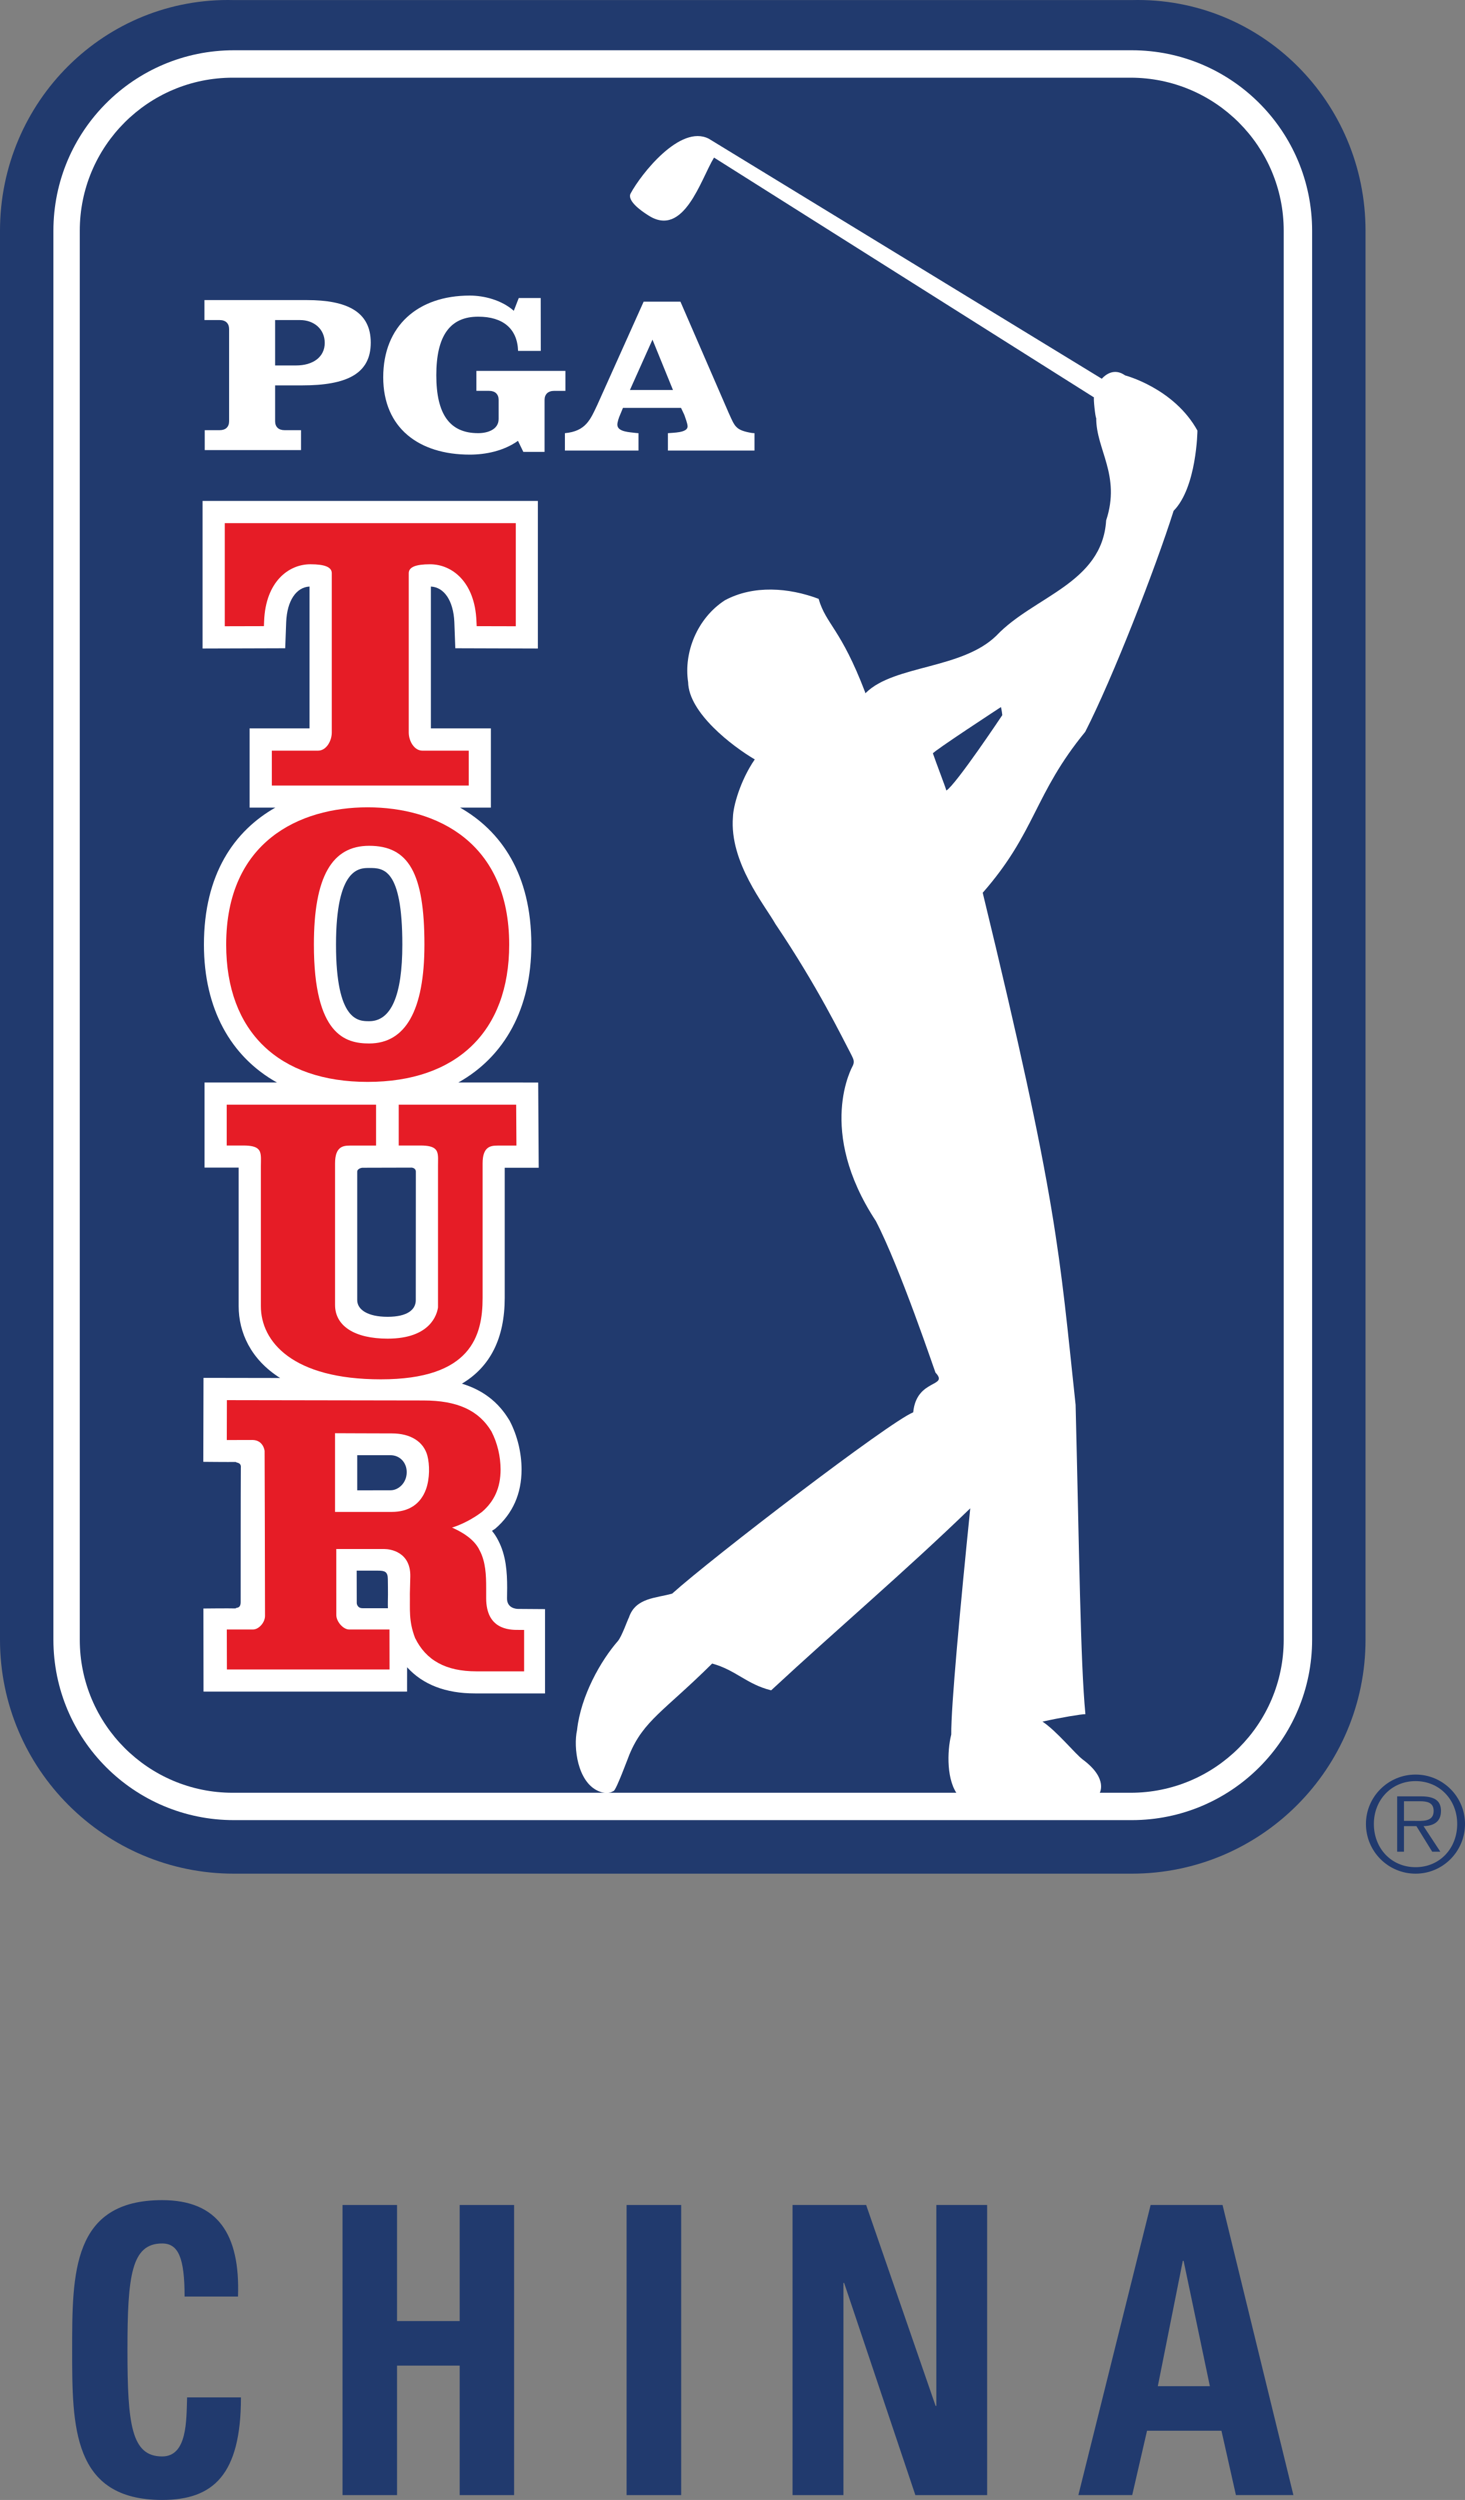
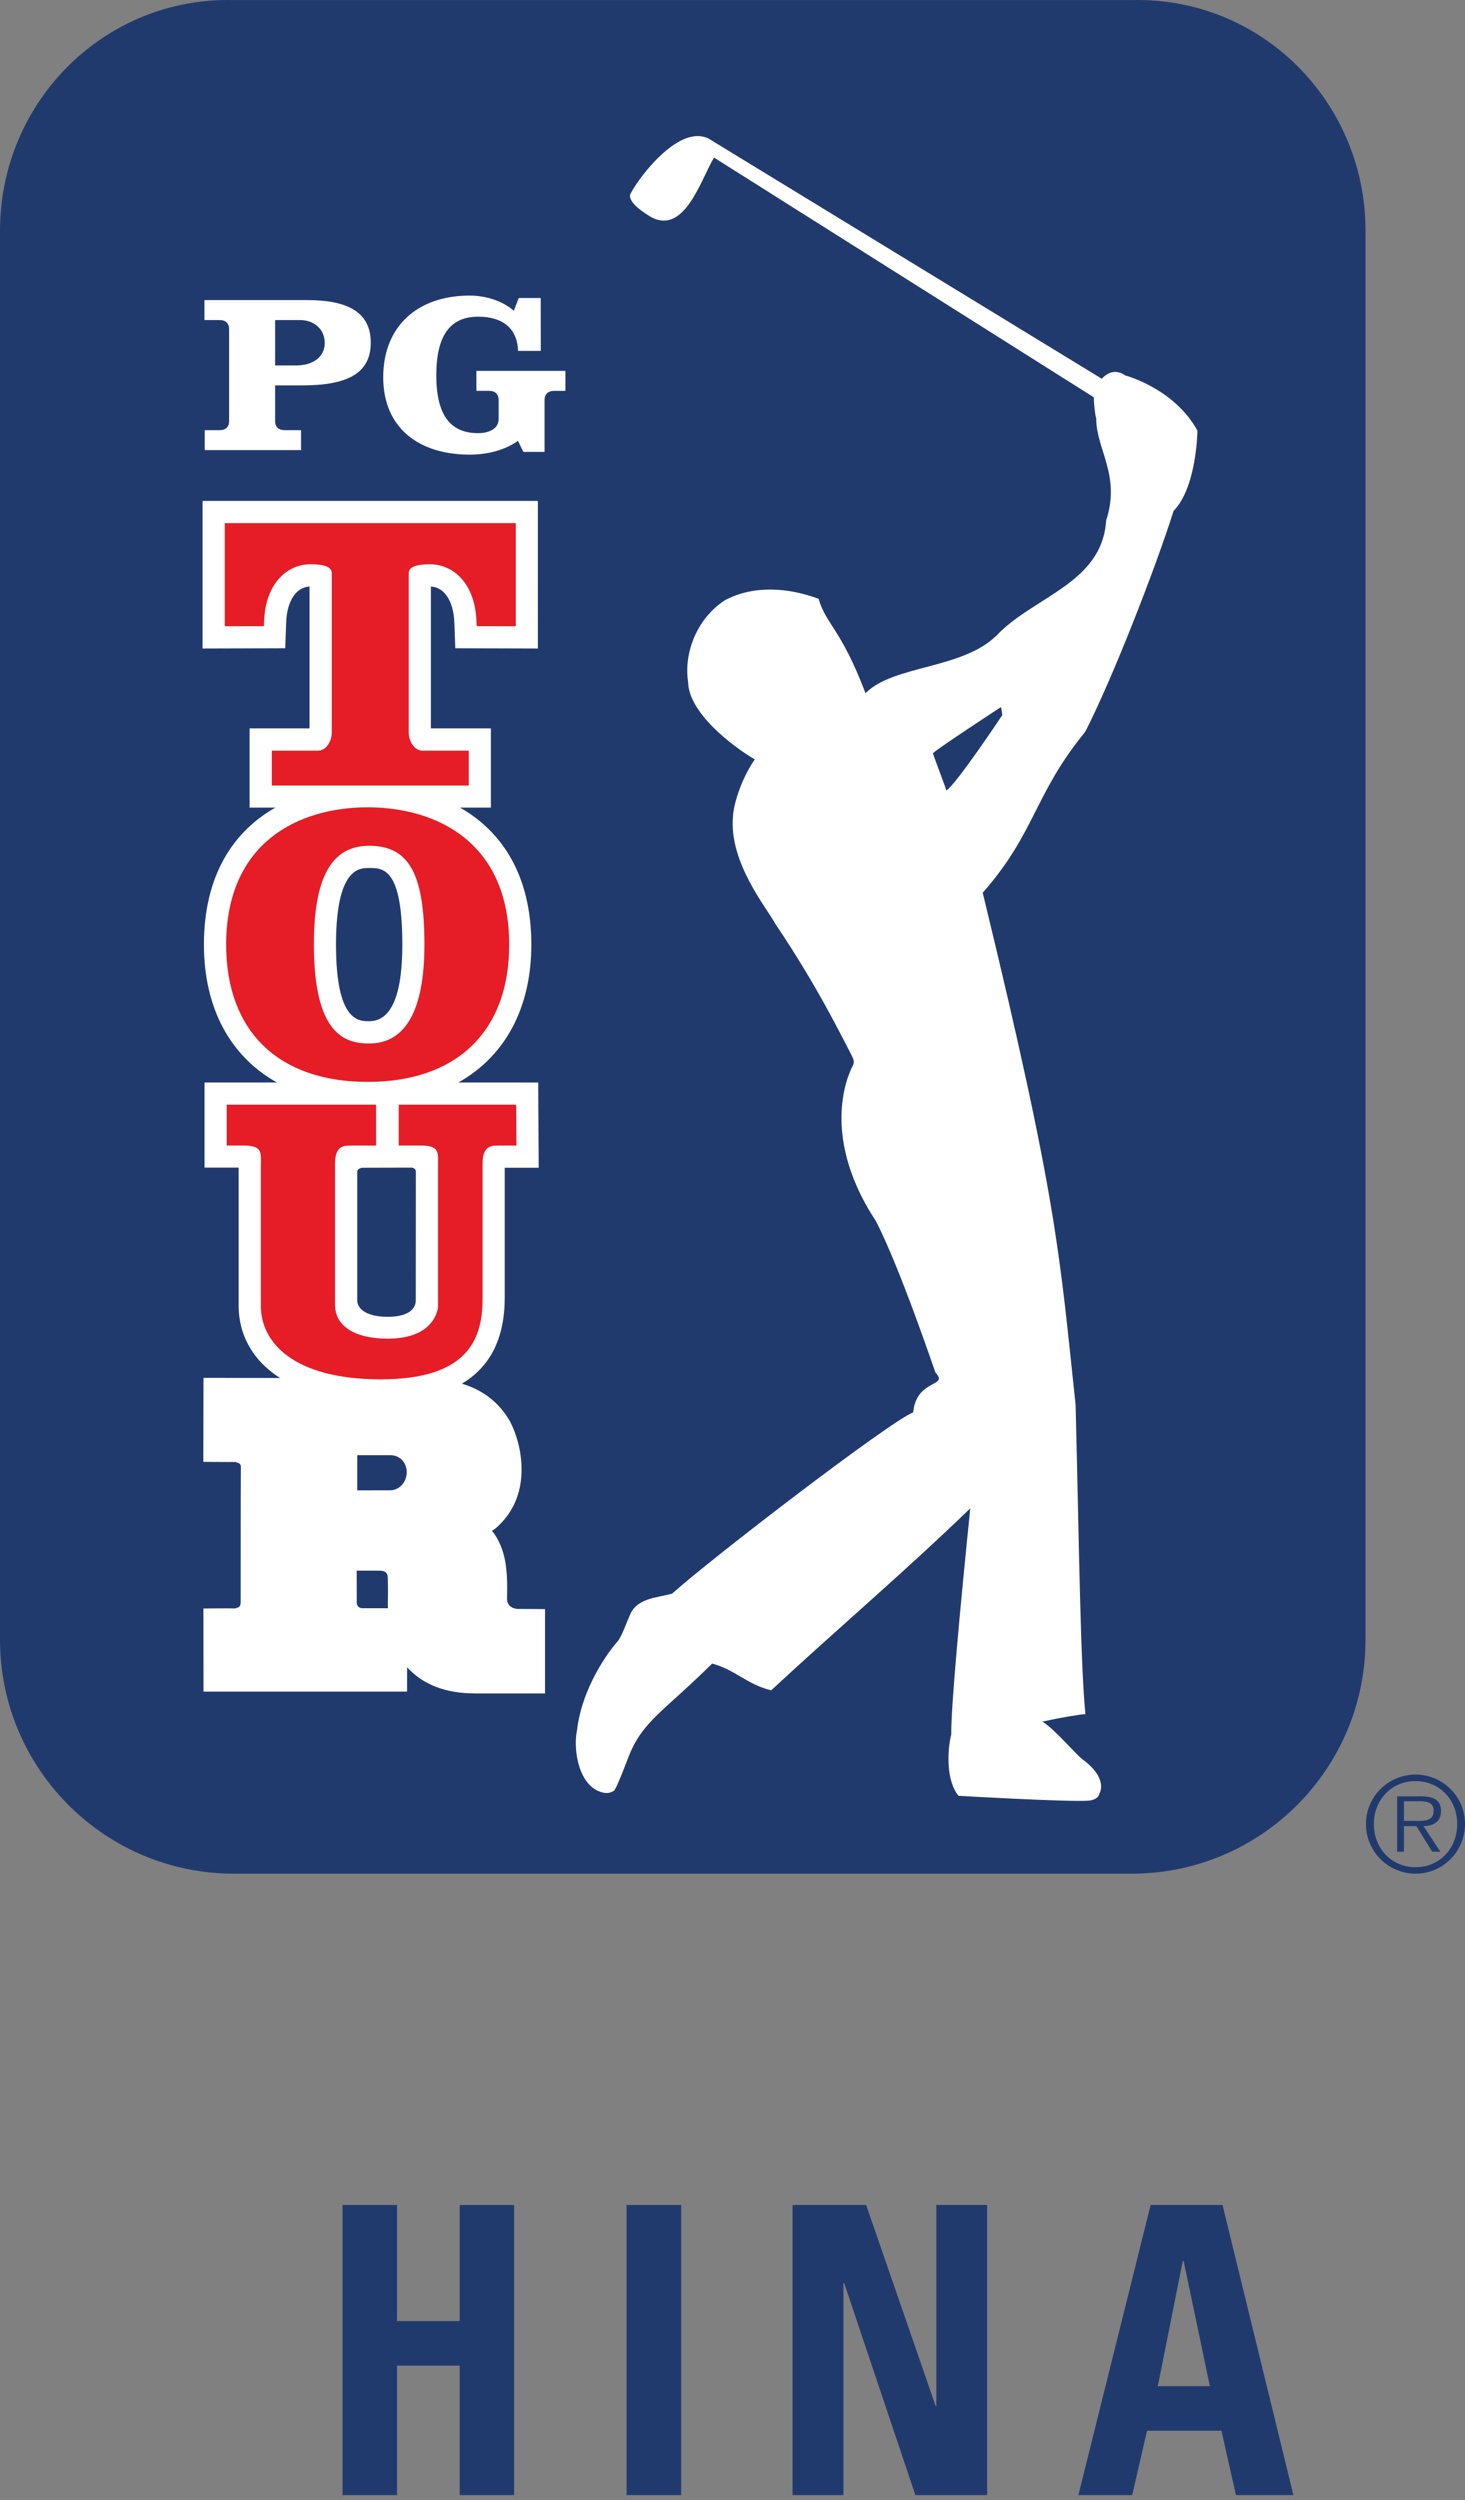
<svg xmlns="http://www.w3.org/2000/svg" xmlns:ns1="http://sodipodi.sourceforge.net/DTD/sodipodi-0.dtd" xmlns:ns2="http://www.inkscape.org/namespaces/inkscape" width="131.921pt" height="225pt" viewBox="0 0 131.921 225" version="1.2" id="svg46" ns1:docname="PGA Tour China logo.svg" ns2:version="0.92.4 (5da689c313, 2019-01-14)">
  <rect x="0" y="0" width="131.921" height="225" fill="#808080" stroke="none" />
  <ns1:namedview pagecolor="#ffffff" bordercolor="#666666" borderopacity="1" objecttolerance="10" gridtolerance="10" guidetolerance="10" ns2:pageopacity="0" ns2:pageshadow="2" ns2:window-width="1366" ns2:window-height="705" id="namedview48" showgrid="false" ns2:zoom="0.61458333" ns2:cx="84.098757" ns2:cy="192" ns2:window-x="-8" ns2:window-y="-8" ns2:window-maximized="1" ns2:current-layer="svg46" />
  <defs id="defs5">
    <clipPath id="clip1">
-       <path d="m 157,204 h 11.859 v 12 H 157 Z m 0,0" id="path2" ns2:connector-curvature="0" />
-     </clipPath>
+       </clipPath>
  </defs>
  <g id="g90">
    <path style="fill:#213a6e;fill-opacity:1;fill-rule:nonzero;stroke:none;stroke-width:0.781" d="m 0,147.574 c 0,11.627 9.439,21.06 21.063,21.06 h 80.844 c 11.636,0 21.057,-9.433 21.057,-21.06 V 20.771 c 0,-11.633 -9.421,-21.063 -21.057,-20.764 H 21.063 C 9.439,-0.292 0,9.138 0,20.771 V 147.574" id="path7" ns2:connector-curvature="0" />
-     <path style="fill:#ffffff;fill-opacity:1;fill-rule:nonzero;stroke:none;stroke-width:0.781" d="m 21.063,4.524 c -8.981,0 -16.254,7.275 -16.254,16.247 V 147.574 c 0,8.972 7.272,16.241 16.254,16.241 h 80.844 c 8.975,0 16.247,-7.269 16.247,-16.241 V 20.771 c 0,-8.972 -7.272,-16.247 -16.247,-16.247 H 21.063" id="path9" ns2:connector-curvature="0" />
    <path style="fill:#213a6e;fill-opacity:1;fill-rule:nonzero;stroke:none;stroke-width:0.781" d="m 20.962,6.992 c -7.614,0 -13.779,6.168 -13.779,13.779 V 147.574 c 0,7.605 6.165,13.779 13.779,13.779 h 80.841 c 7.617,0 13.794,-6.174 13.794,-13.779 V 20.771 c 0,-7.611 -6.177,-13.779 -13.794,-13.779 H 20.962" id="path11" ns2:connector-curvature="0" />
    <path ns2:connector-curvature="0" id="path13" d="m 123.001,164.157 c 0,-2.444 2.002,-4.443 4.471,-4.443 2.46,0 4.449,1.999 4.449,4.443 0,2.475 -1.99,4.477 -4.449,4.477 -2.469,0 -4.471,-2.002 -4.471,-4.477 z m 8.218,0 c 0,-2.158 -1.578,-3.854 -3.748,-3.854 -2.179,0 -3.757,1.697 -3.757,3.854 0,2.203 1.578,3.894 3.757,3.894 2.17,0 3.748,-1.691 3.748,-3.894 z m -1.52,2.499 h -0.732 l -1.422,-2.301 h -1.12 v 2.301 h -0.613 v -4.98 h 2.173 c 1.328,0 1.773,0.497 1.773,1.318 0,0.983 -0.681,1.343 -1.572,1.361 z m -2.347,-2.774 c 0.714,0 1.746,0.113 1.746,-0.894 0,-0.784 -0.632,-0.873 -1.251,-0.873 h -1.422 v 1.767 h 0.928" style="clip-rule:nonzero;fill:#213a6e;fill-opacity:1;fill-rule:nonzero;stroke:none;stroke-width:0.781" />
    <path style="fill:#ffffff;fill-opacity:1;fill-rule:nonzero;stroke:none;stroke-width:0.781" d="m 24.774,28.806 h 2.246 c 1.23,0 2.222,0.79 2.222,2.06 0,1.251 -1.035,2.026 -2.585,2.026 H 24.774 Z m -4.144,9.106 c 0,0.507 -0.305,0.806 -0.854,0.806 h -1.34 v 1.791 h 8.67 v -1.791 h -1.471 c -0.555,0 -0.861,-0.299 -0.861,-0.806 v -3.226 h 2.42 c 4.056,0 6.192,-1.056 6.192,-3.848 0,-2.783 -2.136,-3.83 -5.749,-3.83 h -9.228 v 1.797 h 1.367 c 0.549,0 0.854,0.305 0.854,0.806 v 8.301" id="path17" ns2:connector-curvature="0" />
    <path style="fill:#ffffff;fill-opacity:1;fill-rule:nonzero;stroke:none;stroke-width:0.781" d="m 50.915,35.178 h -1.007 c -0.558,0 -0.87,0.308 -0.87,0.809 v 4.684 h -1.913 l -0.482,-0.995 c -1.279,0.912 -2.914,1.242 -4.34,1.242 -4.584,0 -7.794,-2.399 -7.794,-6.964 0,-4.608 3.104,-7.352 7.794,-7.352 1.276,0 2.863,0.397 3.964,1.37 l 0.446,-1.147 h 1.978 l 0.006,4.755 H 46.652 c -0.064,-2.008 -1.373,-3.079 -3.592,-3.079 -2.56,0 -3.772,1.749 -3.772,5.273 0,3.519 1.212,5.212 3.772,5.212 0.824,0 1.84,-0.311 1.84,-1.273 v -1.727 c 0,-0.5 -0.308,-0.809 -0.858,-0.809 h -1.144 v -1.794 h 8.017 v 1.794" id="path19" ns2:connector-curvature="0" />
-     <path style="fill:#ffffff;fill-opacity:1;fill-rule:nonzero;stroke:none;stroke-width:0.781" d="m 67.706,38.969 c -1.483,-0.25 -1.529,-0.58 -2.084,-1.794 L 61.273,27.152 h -3.314 l -4.156,9.253 c -0.641,1.364 -1.047,2.405 -2.933,2.582 v 1.562 h 6.625 v -1.562 l -0.229,-0.018 c -0.507,-0.076 -1.675,-0.076 -1.675,-0.748 0,-0.241 0.137,-0.635 0.244,-0.879 l 0.262,-0.632 H 61.325 L 61.624,37.342 c 0.082,0.272 0.293,0.766 0.293,1.035 0,0.592 -1.324,0.558 -1.773,0.61 v 1.562 h 7.797 v -1.562 z m -10.983,-3.867 2.032,-4.535 1.846,4.535 h -3.879" id="path21" ns2:connector-curvature="0" />
    <path style="fill:#ffffff;fill-opacity:1;fill-rule:nonzero;stroke:none;stroke-width:0.781" d="m 105.682,45.975 c 2.09,-2.121 2.145,-7.22 2.145,-7.22 -2.109,-3.824 -6.512,-4.968 -6.512,-4.968 -0.986,-0.702 -1.779,-0.055 -2.093,0.293 -0.006,0 -0.015,0 -0.021,0 L 63.833,12.489 c -2.585,-1.34 -6.134,3.226 -7.037,4.907 -0.357,0.607 0.793,1.498 1.578,1.984 3.213,2.093 4.749,-3.29 5.923,-5.197 l 34.219,21.588 c -0.073,0.027 0.11,1.785 0.198,1.859 -0.021,2.814 2.234,5.142 0.894,9.204 -0.357,5.688 -6.531,6.833 -9.882,10.373 -3.094,3.027 -9.189,2.643 -11.737,5.13 -0.024,0.024 -0.067,0.064 -0.067,0.064 0,0 -0.021,-0.082 -0.021,-0.107 -2.2,-5.753 -3.51,-6.073 -4.187,-8.398 -2.695,-1.013 -5.872,-1.254 -8.447,0.134 -2.472,1.608 -3.714,4.669 -3.302,7.367 0.055,2.762 3.964,5.756 6,6.952 -1.309,1.904 -1.941,4.218 -1.965,5.182 -0.33,4.086 2.911,7.996 3.815,9.613 3.83,5.679 6,10.187 6.845,11.786 0.131,0.302 0.333,0.552 0.14,0.974 -0.055,0.11 -3.311,5.807 2.066,13.986 2.191,4.208 5.334,13.596 5.371,13.644 1.248,1.337 -1.703,0.516 -2.005,3.58 -2.112,0.833 -18.103,13.074 -21.701,16.312 -1.434,0.418 -3.299,0.354 -3.897,2.151 -0.095,0.143 -0.65,1.736 -0.998,2.124 -1.544,1.77 -3.333,4.922 -3.674,8.008 -0.345,1.581 0.052,4.657 1.895,5.478 0.839,0.366 1.187,0.107 1.407,0 0.241,-0.125 1.276,-2.936 1.407,-3.256 1.279,-3.094 3.14,-3.928 7.458,-8.209 2.151,0.595 3.101,1.865 5.313,2.411 6.003,-5.569 12.033,-10.675 17.929,-16.382 -0.9,8.841 -1.743,17.923 -1.712,20.355 -0.388,1.547 -0.436,4.218 0.656,5.521 0,0 9.802,0.568 11.688,0.436 0.934,-0.076 0.989,-0.626 0.989,-0.626 0,0 0.879,-1.321 -1.495,-3.079 -0.687,-0.516 -2.338,-2.56 -3.622,-3.409 1.691,-0.378 3.479,-0.671 3.864,-0.671 -0.449,-4.645 -0.555,-14.694 -0.882,-27.841 -1.462,-13.611 -1.59,-18.201 -8.365,-46.087 4.794,-5.466 4.611,-8.853 9.232,-14.487 C 100.201,61.017 104.031,51.194 105.682,45.975 Z M 85.22,71.152 c -0.11,-0.391 -0.858,-2.319 -1.212,-3.342 -0.046,-0.14 6.128,-4.175 6.128,-4.175 0,0 0.079,0.333 0.119,0.729 0,0 -4.153,6.229 -5.035,6.787" id="path23" ns2:connector-curvature="0" />
    <path style="fill:#ffffff;fill-opacity:1;fill-rule:nonzero;stroke:none;stroke-width:0.781" d="m 46.652,144.806 c -0.204,0 -1.013,-0.082 -0.995,-0.964 l 0.012,-0.934 c 0,-1.422 -0.101,-2.921 -0.8,-4.257 -0.165,-0.333 -0.354,-0.613 -0.568,-0.873 0.073,-0.055 0.162,-0.095 0.232,-0.15 l 0.04,-0.031 0.037,-0.024 c 1.559,-1.346 2.356,-3.134 2.356,-5.31 0,-1.492 -0.372,-3.036 -1.05,-4.349 l -0.031,-0.064 -0.034,-0.046 c -0.97,-1.624 -2.386,-2.707 -4.26,-3.271 2.557,-1.517 3.857,-4.092 3.857,-7.712 0,0 0,-10.974 0,-11.722 0.504,0 3.061,0 3.061,0 l -0.046,-7.666 -2.451,-0.006 h -4.739 c 4.169,-2.335 6.573,-6.656 6.573,-12.408 0,-6.329 -2.713,-10.223 -6.418,-12.332 h 2.774 v -7.132 c 0,0 -4.379,0 -5.402,0 0,-0.626 0,-10.782 0,-12.765 1.205,0.061 2.029,1.288 2.112,3.195 l 0.088,2.359 7.434,0.024 V 45.084 H 18.24 v 13.284 l 7.443,-0.024 0.088,-2.365 c 0.079,-1.901 0.897,-3.128 2.103,-3.189 0,1.984 0,12.134 0,12.765 -1.022,0 -5.399,0 -5.399,0 v 7.132 h 2.316 c -3.705,2.109 -6.427,6.003 -6.427,12.332 0,5.753 2.402,10.074 6.573,12.408 h -6.519 v 7.66 c 0,0 2.634,0 3.073,0 0,0.381 0,12.469 0,12.469 0,2.35 1.08,4.791 3.735,6.467 l -6.9,-0.012 -0.018,7.556 c 0,0 2.28,0.024 2.933,0.012 0,0.092 0.513,0.006 0.446,0.54 -0.015,2.115 -0.015,9.714 -0.015,12.076 0,0.635 -0.449,0.449 -0.449,0.568 -0.62,-0.021 -2.905,0.006 -2.905,0.006 l 0.009,7.48 H 36.655 l 0.003,-2.194 c 1.413,1.559 3.461,2.356 6.119,2.356 h 6.302 v -7.587 z m -14.038,-39.706 4.452,-0.012 c 0,0 0.381,0.018 0.381,0.366 0,0.33 -0.006,10.049 -0.006,11.566 0,0.824 -0.717,1.495 -2.539,1.495 -1.819,0 -2.734,-0.665 -2.734,-1.495 0,0 0,-11.255 0,-11.566 0,-0.296 0.446,-0.354 0.446,-0.354 z m 3.616,-20.08 c 0,4.578 -1.007,6.891 -2.988,6.891 -0.967,0 -2.985,0 -2.985,-6.891 0,-6.9 2.093,-6.9 2.985,-6.9 1.26,0 2.988,0 2.988,6.9 z m -3.574,59.723 c -0.513,0 -0.531,-0.458 -0.531,-0.458 l -0.006,-2.924 h 1.92 c 0.592,0 0.885,0.088 0.885,0.76 0.009,0.174 0.012,1.392 0.012,1.392 0,0.375 -0.024,0.842 -0.003,1.23 0,0 -1.773,0 -2.277,0 z m -0.488,-10.608 v -3.165 h 2.985 c 0.848,0 1.471,0.653 1.471,1.529 0,0.995 -0.772,1.63 -1.45,1.63 l -3.006,0.006" id="path25" ns2:connector-curvature="0" />
    <path style="fill:#e61c26;fill-opacity:1;fill-rule:nonzero;stroke:none;stroke-width:0.781" d="m 45.975,47.083 h -25.735 v 9.28 l 3.525,-0.009 0.018,-0.449 c 0.134,-3.543 2.197,-5.121 4.172,-5.121 1.294,0 1.92,0.259 1.92,0.8 v 14.346 c 0,0.772 -0.504,1.63 -1.224,1.63 H 24.478 v 3.14 h 17.731 v -3.14 h -4.181 c -0.72,0 -1.221,-0.858 -1.221,-1.63 V 51.585 c 0,-0.54 0.62,-0.8 1.916,-0.8 1.974,0 4.041,1.578 4.181,5.121 l 0.021,0.449 3.522,0.009 v -9.28 h -0.473" id="path27" ns2:connector-curvature="0" />
    <path style="fill:#e61c26;fill-opacity:1;fill-rule:nonzero;stroke:none;stroke-width:0.781" d="M 46.478,99.424 H 35.904 v 3.674 h 1.978 c 0.668,0 1.102,0.104 1.328,0.336 0.235,0.241 0.25,0.61 0.235,1.187 l -0.003,0.299 c 0,0.012 0,12.747 0,12.747 -0.085,0.61 -0.665,2.814 -4.538,2.814 -2.963,0 -4.733,-1.135 -4.733,-3.036 V 104.703 c 0,-1.474 0.687,-1.599 1.331,-1.599 h 2.362 v -3.68 h -13.449 v 3.674 h 1.523 c 0.662,0 1.102,0.104 1.324,0.336 0.256,0.259 0.241,0.711 0.235,1.175 0,0.012 -0.006,0.311 -0.006,0.311 v 12.637 c 0,3.183 2.838,6.586 10.803,6.586 8.121,0 9.164,-3.912 9.164,-7.321 V 104.703 c 0,-1.474 0.687,-1.599 1.334,-1.599 h 1.712 l -0.024,-3.68" id="path29" ns2:connector-curvature="0" />
    <path style="fill:#e61c26;fill-opacity:1;fill-rule:nonzero;stroke:none;stroke-width:0.781" d="m 33.102,72.66 c -6.155,0 -12.735,3.101 -12.735,12.36 0,7.849 4.761,12.353 12.735,12.353 7.986,0 12.75,-4.504 12.75,-12.353 0,-9.259 -6.589,-12.36 -12.75,-12.36 z m 0.14,21.255 c -2.133,0 -4.977,-0.76 -4.977,-8.896 0,-6.119 1.627,-8.896 4.977,-8.896 3.54,0 4.977,2.441 4.977,8.896 0,5.936 -1.715,8.896 -4.977,8.896" id="path31" ns2:connector-curvature="0" />
-     <path style="fill:#e61c26;fill-opacity:1;fill-rule:nonzero;stroke:none;stroke-width:0.781" d="m 46.716,146.695 c -0.891,0.012 -2.936,-0.064 -2.936,-2.853 v -0.94 c 0,-1.108 -0.046,-2.356 -0.592,-3.369 -0.513,-1.096 -1.785,-1.736 -2.481,-2.048 0.894,-0.278 1.91,-0.806 2.719,-1.431 1.068,-0.925 1.651,-2.142 1.651,-3.79 0,-1.175 -0.287,-2.396 -0.824,-3.433 -1.147,-1.91 -3.088,-2.786 -6.128,-2.786 -0.012,0 -17.694,-0.03 -17.694,-0.03 l -0.009,3.592 c 0,0 1.288,-0.006 2.298,-0.006 1.004,0 1.108,0.983 1.108,0.983 0,0 0.037,11.212 0.037,14.85 0,0.592 -0.558,1.224 -1.086,1.224 h -2.356 l 0.009,3.598 h 14.645 l -0.006,-3.598 h -3.635 c -0.525,0 -1.151,-0.705 -1.151,-1.297 0,0 -0.003,-4.477 -0.003,-5.945 0.177,0 4.343,0 4.343,0 0.485,0 2.365,0.238 2.322,2.475 l -0.04,1.541 c 0.024,1.37 -0.122,2.457 0.47,3.989 0.989,2.023 2.783,3.003 5.511,3.003 h 4.309 v -3.726 z m -16.547,-17.703 c 0.742,0 3.293,0.018 5.124,0.018 1.666,0 2.85,0.732 3.192,2.005 0.208,0.793 0.229,2.048 -0.131,3.04 -0.494,1.331 -1.559,2.02 -3.079,2.02 0,0 -3.986,0 -5.106,0 0,-0.803 0,-6.393 0,-6.519 v -0.565" id="path33" ns2:connector-curvature="0" />
-     <path style="fill:#213a6e;fill-opacity:1;fill-rule:nonzero;stroke:none;stroke-width:0.781" d="m 6.497,211.505 c 0,-6.909 0,-13.489 8.105,-13.489 5.011,0 7.031,3.079 6.83,8.676 h -4.81 c 0,-3.47 -0.555,-4.776 -2.02,-4.776 -2.771,0 -3.125,2.902 -3.125,9.589 0,6.692 0.354,9.579 3.125,9.579 2.274,0 2.179,-3.25 2.246,-5.313 h 4.849 c 0,6.982 -2.505,9.228 -7.095,9.228 -8.105,0 -8.105,-6.656 -8.105,-13.495" id="path35" ns2:connector-curvature="0" />
    <path style="fill:#213a6e;fill-opacity:1;fill-rule:nonzero;stroke:none;stroke-width:0.781" d="m 41.394,208.899 v -10.446 h 4.901 v 26.111 h -4.901 v -11.655 h -5.64 v 11.655 h -4.91 v -26.111 h 4.91 v 10.446 h 5.64" id="path37" ns2:connector-curvature="0" />
    <path style="fill:#213a6e;fill-opacity:1;fill-rule:nonzero;stroke:none;stroke-width:0.781" d="m 56.424,224.564 v -26.111 h 4.916 v 26.111 h -4.916" id="path39" ns2:connector-curvature="0" />
    <path style="fill:#213a6e;fill-opacity:1;fill-rule:nonzero;stroke:none;stroke-width:0.781" d="m 71.368,224.564 v -26.111 h 6.628 l 6.253,18.082 h 0.067 v -18.082 h 4.575 v 26.111 h -6.464 l -6.415,-19.098 h -0.061 v 19.098 h -4.584" id="path41" ns2:connector-curvature="0" />
    <path style="fill:#213a6e;fill-opacity:1;fill-rule:nonzero;stroke:none;stroke-width:0.781" d="m 106.582,203.482 h -0.073 l -2.249,11.279 h 4.687 z m -9.476,21.081 6.506,-26.111 h 6.476 l 6.381,26.111 h -5.176 l -1.303,-5.792 h -6.702 l -1.334,5.792 h -4.849" id="path43" ns2:connector-curvature="0" />
  </g>
</svg>